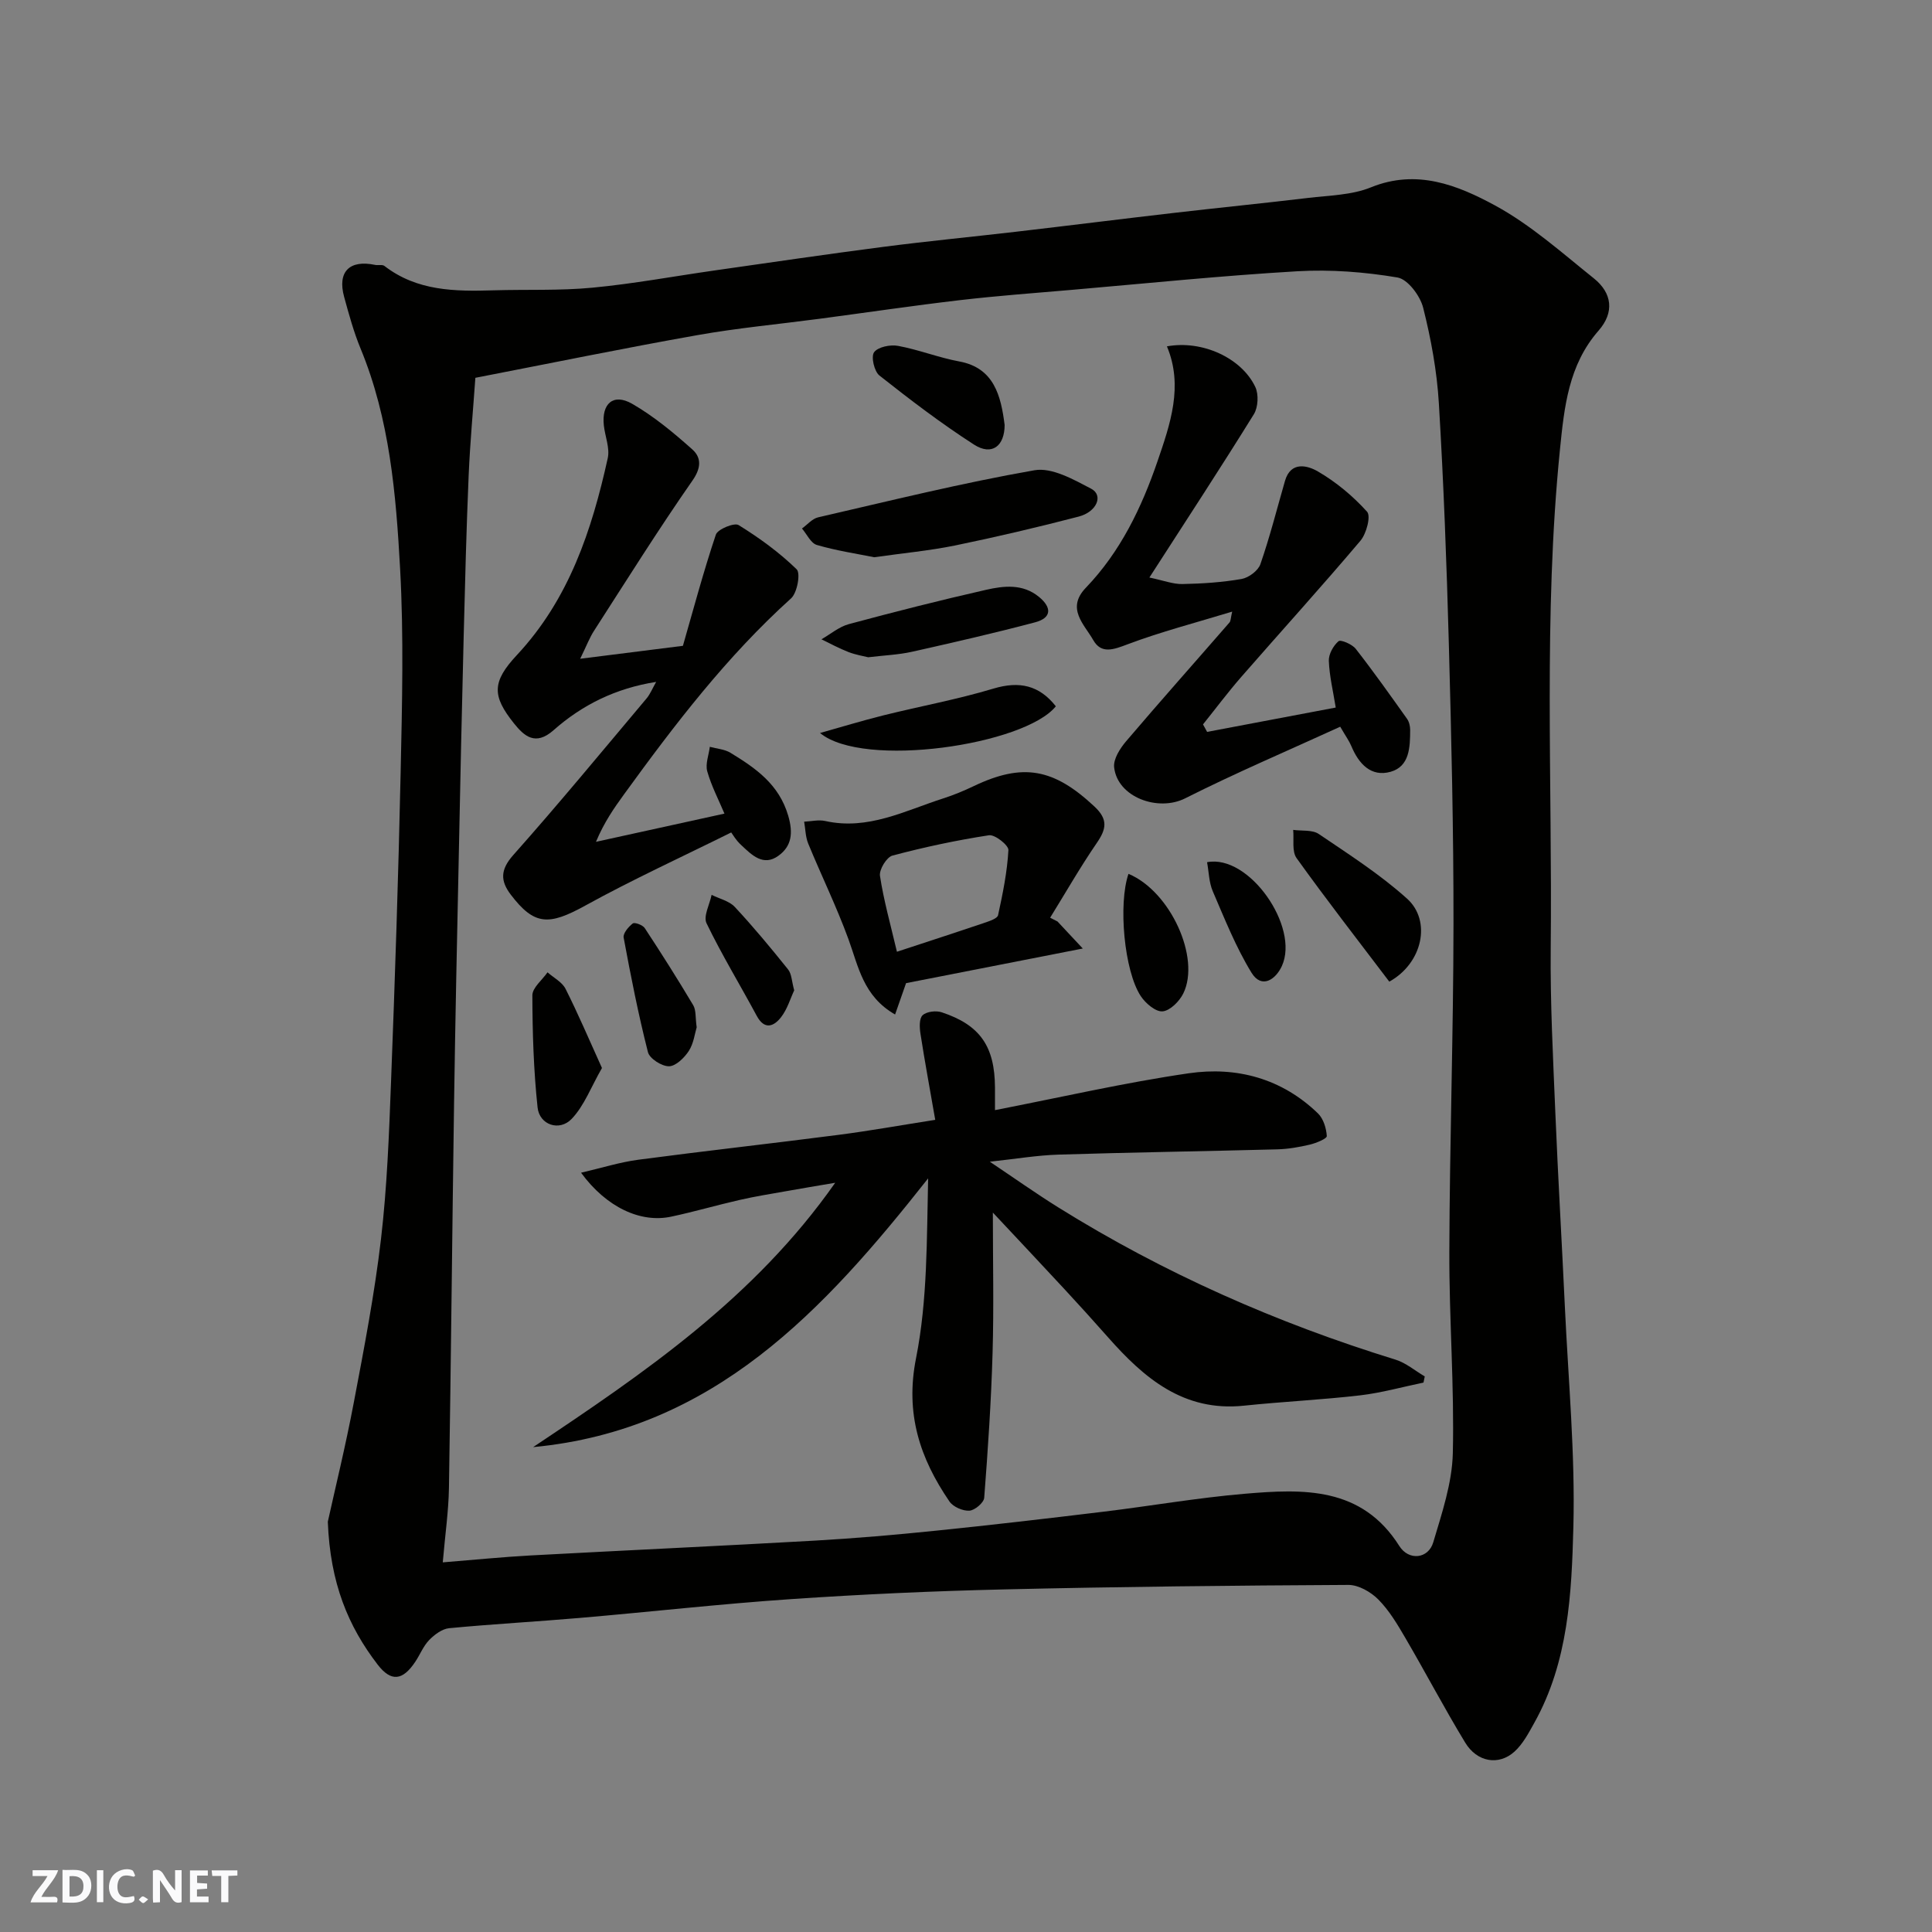
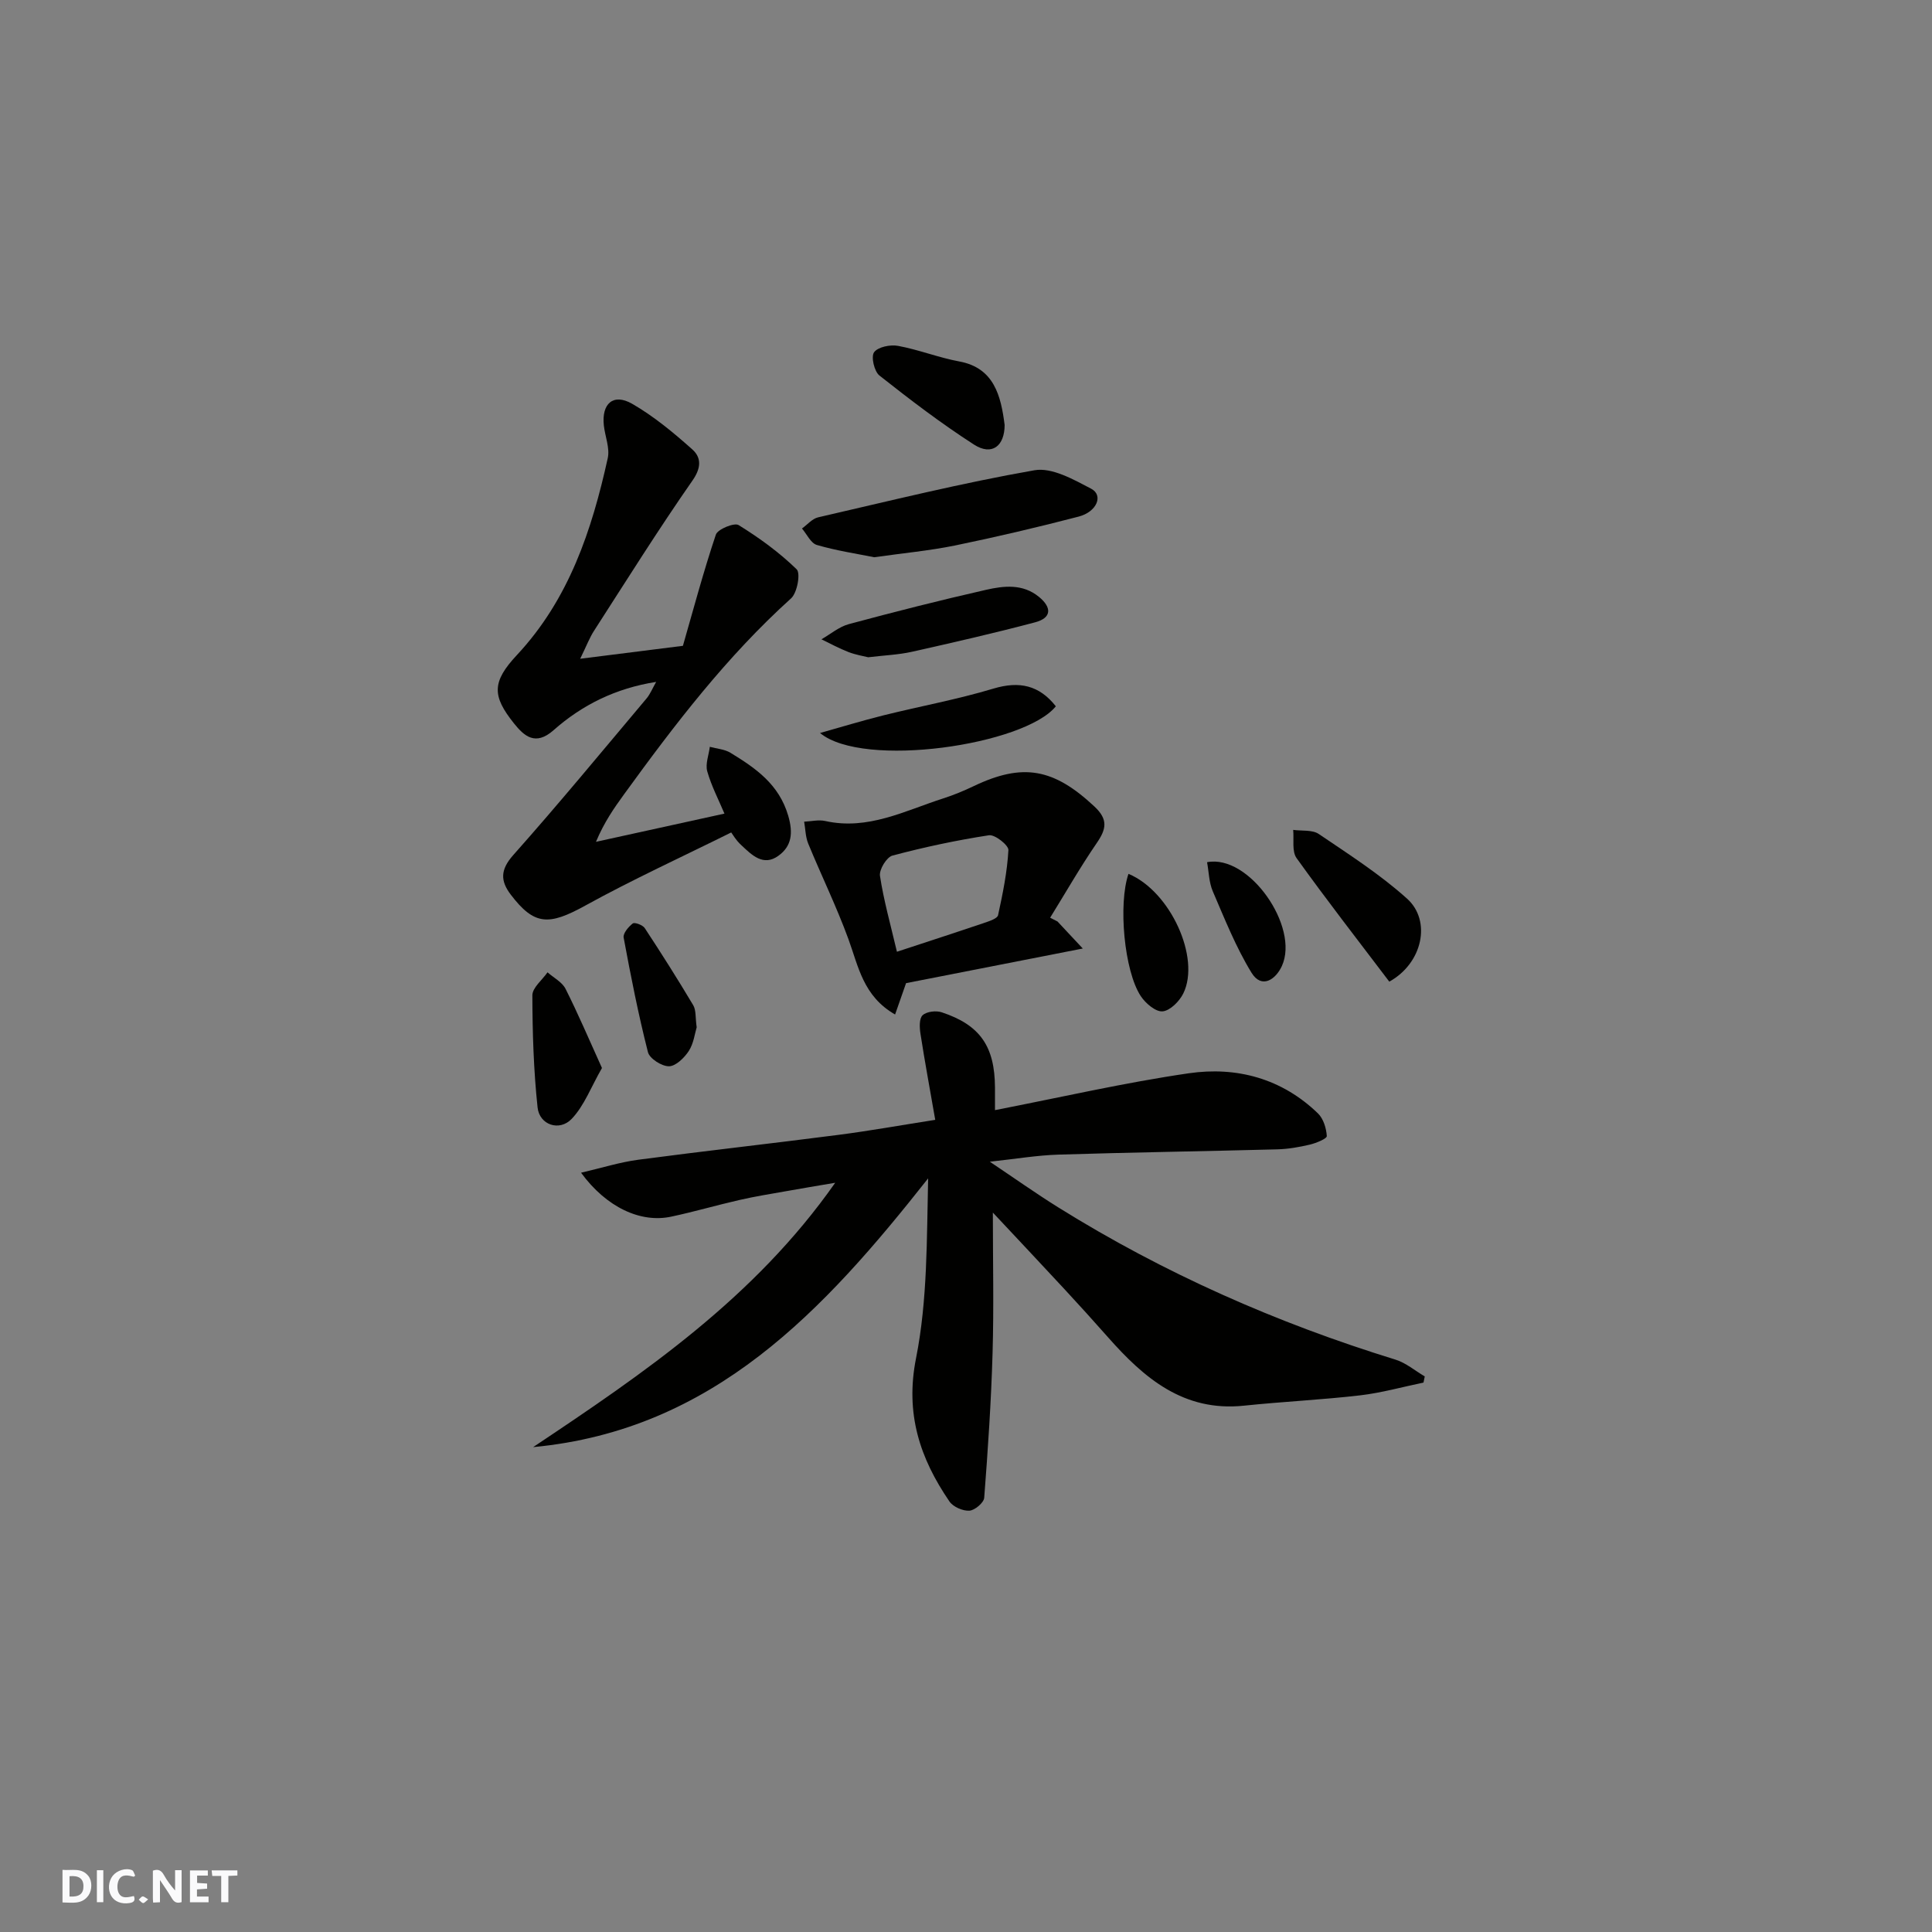
<svg xmlns="http://www.w3.org/2000/svg" enable-background="new 0 0 400 400" viewBox="0 0 400 400">
  <rect x="0" y="0" width="400" height="400" fill="#808080" stroke="none" />
  <path d="m37.59 393.81c-.92.31-1.52.05-2-.78-.7-1.2-1.52-2.34-2.47-3.78v4.59c-.55.03-.95.05-1.41.07-.03-.37-.06-.64-.06-.91 0-1.91 0-3.81 0-5.7 1.13-.41 1.77-.03 2.29.91.62 1.11 1.38 2.14 2.31 3.19v-4.2h1.35v6.61z" fill="#fafafb" />
  <path d="m12.94 393.88v-6.75c1.9.19 3.93-.54 5.37 1.29.8 1.01.78 2.88.03 3.97-1.37 1.97-3.4 1.51-5.4 1.49m1.45-1.22c2.04.12 2.92-.58 2.89-2.21-.03-1.51-.98-2.19-2.89-2z" fill="#fafafb" />
-   <path d="m11.81 393.87h-5.49c.68-2.18 2.47-3.48 3.51-5.45h-3.08v-1.21h5.29c-.71 2.13-2.44 3.48-3.47 5.51.86 0 1.63.04 2.39-.01.79-.05 1.14.21.85 1.16" fill="#fafafb" />
  <path d="m39.33 393.86v-6.61h3.7v1.07h-2.22v1.52c.68.04 1.34.09 2.07.13v1.07c-.72.05-1.38.09-2.1.14v1.48h2.4v1.19h-3.85z" fill="#fafafb" />
  <path d="m27.71 388.56c-1.15-.3-2.46-.61-3.1.64-.37.73-.41 1.93-.06 2.67.63 1.35 1.99.93 3.17.68.35.94-.01 1.32-.93 1.46-1.62.25-3.05-.27-3.76-1.48-.73-1.24-.6-3.03.31-4.17.88-1.11 2.71-1.7 4-1.16.32.13.44.74.65 1.12-.1.08-.19.16-.28.24" fill="#fafafb" />
  <path d="m49.15 387.24v1.07c-.59.02-1.17.05-1.87.08v5.44h-1.48v-5.44h-1.85c-.05-.4-.08-.73-.13-1.15z" fill="#fafafb" />
  <path d="m20.06 387.21h1.33v6.62h-1.33z" fill="#fafafb" />
  <path d="m30.68 393.25c-.49.38-.8.79-1.05.76-.32-.05-.6-.45-.9-.7.26-.24.51-.64.8-.67.29-.04.62.3 1.15.61" fill="#fafafb" />
  <g fill="#010100">
-     <path d="m67.87 315.06c1.45-6.6 3.67-15.62 5.39-24.73 2.13-11.22 4.29-22.46 5.62-33.79 1.26-10.8 1.67-21.71 2.08-32.58.82-21.36 1.53-42.72 1.99-64.09.3-14.03.66-28.1-.11-42.09-.85-15.47-2.15-31-8.19-45.62-1.42-3.44-2.41-7.08-3.4-10.69-1.43-5.2 1.1-7.74 6.39-6.63.64.14 1.51-.12 1.95.22 6.74 5.21 14.59 5.29 22.55 5.05 6.84-.21 13.73.1 20.53-.55 8.45-.8 16.83-2.36 25.24-3.56 11.65-1.66 23.3-3.38 34.97-4.89 9.11-1.18 18.25-2.06 27.38-3.12 10.9-1.27 21.79-2.64 32.69-3.9 9.29-1.08 18.59-2 27.87-3.11 4.38-.53 9.03-.57 13.01-2.19 9.49-3.86 17.94-.46 25.69 3.74 7.39 4.01 13.85 9.8 20.48 15.11 3.78 3.03 4.28 7.03.97 10.81-6.23 7.11-7.11 15.82-8 24.64-3.46 34.31-1.55 68.72-1.91 103.08-.12 11.43.49 22.87.96 34.29.55 13.37 1.35 26.73 1.97 40.1.71 15.2 2.15 30.42 1.76 45.59-.36 13.79-1.03 27.9-8.07 40.51-1.18 2.12-2.38 4.42-4.14 6.01-3.26 2.93-7.73 2.16-10.18-1.87-4.32-7.11-8.19-14.49-12.39-21.67-1.64-2.81-3.35-5.7-5.61-7.98-1.55-1.56-4.1-3.02-6.2-3.01-23.76.12-47.53.37-71.28.93-14.71.34-29.42 1.01-44.09 2.01-14.59.99-29.13 2.64-43.71 3.89-9.02.78-18.07 1.27-27.08 2.13-1.47.14-3.05 1.33-4.15 2.46-1.22 1.26-1.89 3.03-2.89 4.52-2.6 3.88-4.98 4.18-7.77.56-6.09-7.93-9.83-16.83-10.32-29.58zm30.55-236.84c-.45 6.41-1.09 13.31-1.39 20.22-.47 11.09-.75 22.19-1.03 33.29-.38 14.93-.7 29.85-1 44.78-.36 17.26-.74 34.52-.99 51.78-.39 26.59-.63 53.18-1.06 79.76-.08 4.85-.79 9.68-1.28 15.42 6.71-.54 12.43-1.12 18.15-1.43 19.62-1.06 39.26-1.96 58.88-3.07 8.37-.48 16.74-1.2 25.09-2.06 11.57-1.18 23.13-2.53 34.68-3.93 9.75-1.18 19.44-2.88 29.21-3.71 12.11-1.03 24.24-1.54 32.04 10.82 1.95 3.09 6 2.67 7.02-.77 1.79-6.03 3.9-12.25 4.05-18.43.33-13.91-.77-27.85-.72-41.78.07-22.59.84-45.18.86-67.77.02-19.42-.44-38.85-.97-58.27-.45-16.53-1.07-33.07-2.06-49.58-.4-6.65-1.62-13.32-3.25-19.78-.62-2.47-3.19-5.9-5.32-6.26-6.79-1.14-13.83-1.69-20.71-1.29-15.59.91-31.13 2.5-46.69 3.85-7.7.66-15.41 1.23-23.08 2.12-9.75 1.14-19.46 2.58-29.18 3.87-8.44 1.12-16.93 1.9-25.3 3.39-15.24 2.7-30.41 5.82-45.95 8.83z" />
    <path d="m206 229.84c13.63-2.65 26.8-5.69 40.13-7.63 9.91-1.44 19.28 1.08 26.75 8.32 1.12 1.09 1.72 3.07 1.82 4.68.03.54-2.21 1.46-3.51 1.77-2.21.52-4.49.92-6.75.98-15.09.4-30.19.62-45.29 1.09-4.43.14-8.84.89-14.22 1.47 5.03 3.37 9.53 6.56 14.21 9.48 21.84 13.61 45.18 23.91 69.76 31.49 2.18.67 4.06 2.3 6.08 3.48-.09.43-.17.85-.26 1.28-4.36.9-8.69 2.12-13.1 2.64-8 .93-16.06 1.3-24.07 2.14-12.49 1.31-20.68-5.7-28.18-14.2-2.95-3.34-5.94-6.64-8.97-9.91-4.81-5.19-9.66-10.34-14.84-15.87 0 10.08.22 19.6-.06 29.1-.29 9.99-.96 19.98-1.73 29.95-.08 1.02-1.96 2.61-3.08 2.67-1.36.08-3.36-.79-4.12-1.91-6.12-8.95-9.2-18.19-6.91-29.68 2.39-12.04 2.2-24.6 2.5-37.21-21.57 27.34-44.43 52.12-81.78 55.64 23.02-15.36 45.81-30.86 62.54-54.73-3.78.64-6.97 1.17-10.15 1.74-3.21.57-6.44 1.08-9.61 1.81-4.76 1.08-9.45 2.46-14.22 3.47-6.32 1.34-13.38-1.92-18.64-9.1 4.3-1 8.03-2.18 11.86-2.69 13.8-1.83 27.64-3.36 41.45-5.15 6.42-.83 12.81-1.98 20.02-3.11-1.1-6.34-2.17-12.08-3.06-17.84-.2-1.27-.28-3.15.45-3.82.84-.77 2.79-1 3.97-.6 7.95 2.64 10.97 7.07 11.01 15.6.01 1.48 0 2.96 0 4.65z" />
    <path d="m120.12 136.39c7.45-.94 13.71-1.73 21.27-2.68 2.11-7.34 4.22-15.26 6.82-23.02.38-1.13 3.82-2.53 4.71-1.98 4.28 2.65 8.43 5.66 12.02 9.16.84.82.12 4.87-1.16 6.02-13.3 12-24.08 26.1-34.53 40.5-2.09 2.88-4.14 5.79-5.86 9.9 8.71-1.91 17.43-3.83 26.6-5.84-1.21-2.87-2.7-5.72-3.56-8.75-.43-1.52.32-3.38.53-5.08 1.44.4 3.06.49 4.28 1.24 5.2 3.17 10.04 6.5 11.95 13.02 1.05 3.59.73 6.31-2.03 8.3-3.12 2.26-5.49-.14-7.68-2.2-.49-.46-.97-.91-2.09-2.63-10.1 5.02-20.38 9.72-30.25 15.16-7.51 4.14-10.51 4.12-15.38-2.27-2.17-2.85-2.21-5.14.49-8.19 9.43-10.61 18.47-21.58 27.61-32.44.77-.92 1.23-2.1 1.99-3.43-8.37 1.31-15.33 4.77-21.24 10-3.76 3.32-6.08 1.24-8.22-1.44-4.5-5.64-4.58-8.54.61-14.1 10.81-11.57 15.53-25.86 18.83-40.79.46-2.09-.56-4.49-.81-6.76-.5-4.53 1.96-6.72 5.84-4.5 4.49 2.58 8.58 5.98 12.47 9.45 1.86 1.66 1.91 3.77.04 6.45-7.08 10.16-13.66 20.67-20.37 31.09-.93 1.43-1.54 3.07-2.88 5.81z" />
-     <path d="m249.92 151.53c8.76-1.66 17.51-3.31 26.63-5.04-.55-3.42-1.31-6.53-1.43-9.67-.05-1.38.93-3.14 2-4.06.45-.39 2.81.61 3.56 1.56 3.69 4.72 7.15 9.61 10.63 14.5.44.62.65 1.53.65 2.31-.02 3.51-.08 7.54-4.05 8.66-4.05 1.14-6.61-1.66-8.13-5.32-.43-1.04-1.12-1.97-2.3-4.01-10.73 4.91-21.59 9.53-32.11 14.83-5.6 2.82-14.02-.23-14.7-6.43-.19-1.7 1.22-3.91 2.48-5.39 7.04-8.27 14.27-16.39 21.4-24.59.28-.32.24-.91.56-2.25-7.57 2.31-14.74 4.16-21.64 6.76-2.94 1.11-5.46 2.08-7.14-.89-1.85-3.25-5.65-6.52-1.51-10.82 7.16-7.45 11.55-16.61 14.83-26.18 2.62-7.65 5.4-15.56 1.95-23.79 7.28-1.34 15.42 2.37 18.29 8.39.73 1.53.6 4.22-.29 5.66-6.85 11.06-13.99 21.95-21.63 33.81 2.96.62 4.91 1.39 6.84 1.35 4.1-.08 8.23-.35 12.25-1.05 1.47-.26 3.42-1.71 3.89-3.06 1.96-5.65 3.43-11.48 5.09-17.24 1.21-4.2 4.75-3.16 6.8-1.97 3.78 2.19 7.28 5.11 10.2 8.35.82.91-.14 4.55-1.38 6.01-8.06 9.53-16.46 18.78-24.67 28.19-2.76 3.17-5.29 6.55-7.92 9.83.28.52.57 1.04.85 1.55z" />
    <path d="m218.94 190.78c1.54 1.65 3.09 3.3 5.24 5.6-13.1 2.57-24.89 4.88-36.59 7.17-.72 2.05-1.47 4.21-2.27 6.49-6.6-3.77-7.59-9.93-9.66-15.6-2.45-6.71-5.61-13.17-8.33-19.79-.57-1.39-.57-3.01-.84-4.53 1.46-.06 2.99-.45 4.37-.14 8.83 1.97 16.47-2.12 24.4-4.67 2.16-.69 4.28-1.57 6.33-2.55 10.2-4.87 16.56-3.67 25 4.22 2.87 2.68 2.47 4.67.48 7.56-3.43 5-6.45 10.29-9.65 15.46.51.25 1.01.52 1.52.78zm-33.24 6.27c6.53-2.15 12.36-4.04 18.17-6.01 1.02-.35 2.62-.87 2.77-1.56.97-4.45 1.89-8.95 2.14-13.47.06-1.01-2.79-3.26-4.01-3.08-6.73 1.03-13.42 2.46-20 4.21-1.2.32-2.78 2.9-2.58 4.2.77 5.08 2.18 10.06 3.51 15.71z" />
    <path d="m180.99 115.37c-3.62-.73-7.83-1.36-11.87-2.54-1.25-.37-2.07-2.23-3.08-3.41 1.11-.79 2.12-2.03 3.34-2.31 14.9-3.43 29.76-7.12 44.8-9.75 3.61-.63 8.08 1.91 11.73 3.82 2.57 1.34 1.23 4.78-2.6 5.78-8.49 2.21-17.05 4.22-25.64 5.99-5.28 1.07-10.68 1.57-16.68 2.42z" />
    <path d="m287.64 203.24c-6.51-8.59-13.02-16.96-19.2-25.58-1-1.4-.51-3.87-.7-5.84 1.79.25 3.96-.06 5.3.85 6.26 4.24 12.71 8.37 18.3 13.41 5.04 4.55 3.23 13.32-3.7 17.16z" />
    <path d="m169.78 151.76c4.38-1.23 8.74-2.56 13.15-3.66 7.57-1.88 15.28-3.29 22.74-5.53 5.4-1.62 9.5-.69 12.93 3.66-6.47 8.02-39.87 12.96-48.82 5.53z" />
    <path d="m179.75 136.08c-.95-.24-2.58-.5-4.08-1.08-1.92-.74-3.74-1.74-5.6-2.64 1.88-1.07 3.64-2.59 5.67-3.14 9.42-2.54 18.88-4.94 28.39-7.1 3.7-.84 7.62-1.3 10.98 1.46 2.69 2.21 2.63 4.35-.79 5.26-8.48 2.25-17.03 4.2-25.59 6.12-2.72.6-5.53.71-8.98 1.12z" />
    <path d="m208 88c-.02 4.39-2.66 6.41-6.34 4.05-6.79-4.37-13.24-9.29-19.58-14.3-1.08-.85-1.78-3.91-1.11-4.82.81-1.11 3.37-1.62 4.97-1.32 4.28.79 8.41 2.44 12.69 3.23 7.19 1.33 8.61 7.13 9.37 13.16z" />
    <path d="m124.63 221.12c-2.27 3.95-3.67 7.81-6.27 10.53-2.55 2.67-6.68 1.24-7.06-2.36-.82-7.69-1.06-15.47-1.08-23.21 0-1.59 2.04-3.18 3.14-4.77 1.27 1.13 3.02 2.01 3.73 3.42 2.59 5.13 4.84 10.43 7.54 16.39z" />
    <path d="m144.24 212.69c-.39 1.28-.62 3.34-1.63 4.9-.93 1.42-2.7 3.16-4.11 3.17-1.5.01-4.01-1.59-4.35-2.92-1.99-7.83-3.56-15.77-5.03-23.72-.16-.87.99-2.24 1.89-2.93.39-.29 2.05.32 2.47.95 3.46 5.26 6.83 10.58 10.05 15.99.61 1.04.42 2.56.71 4.56z" />
    <path d="m233.64 180.92c8.68 3.62 14.96 17.41 11.35 24.76-.8 1.63-2.73 3.57-4.29 3.71-1.43.13-3.54-1.67-4.52-3.16-3.43-5.2-4.69-19.06-2.54-25.31z" />
-     <path d="m164.43 205.04c-.79 1.68-1.42 3.91-2.75 5.6-1.47 1.87-3.4 2.67-5.01-.33-3.44-6.4-7.23-12.62-10.39-19.16-.7-1.45.65-3.9 1.05-5.88 1.62.81 3.64 1.26 4.8 2.5 3.87 4.15 7.49 8.52 11.04 12.95.74.92.74 2.43 1.26 4.32z" />
    <path d="m249.91 178.51c8.71-1.7 19.19 13.4 15.49 21.49-1.28 2.81-4.19 4.81-6.29 1.39-3.24-5.29-5.56-11.16-8.03-16.89-.78-1.84-.8-4-1.17-5.99z" />
  </g>
</svg>